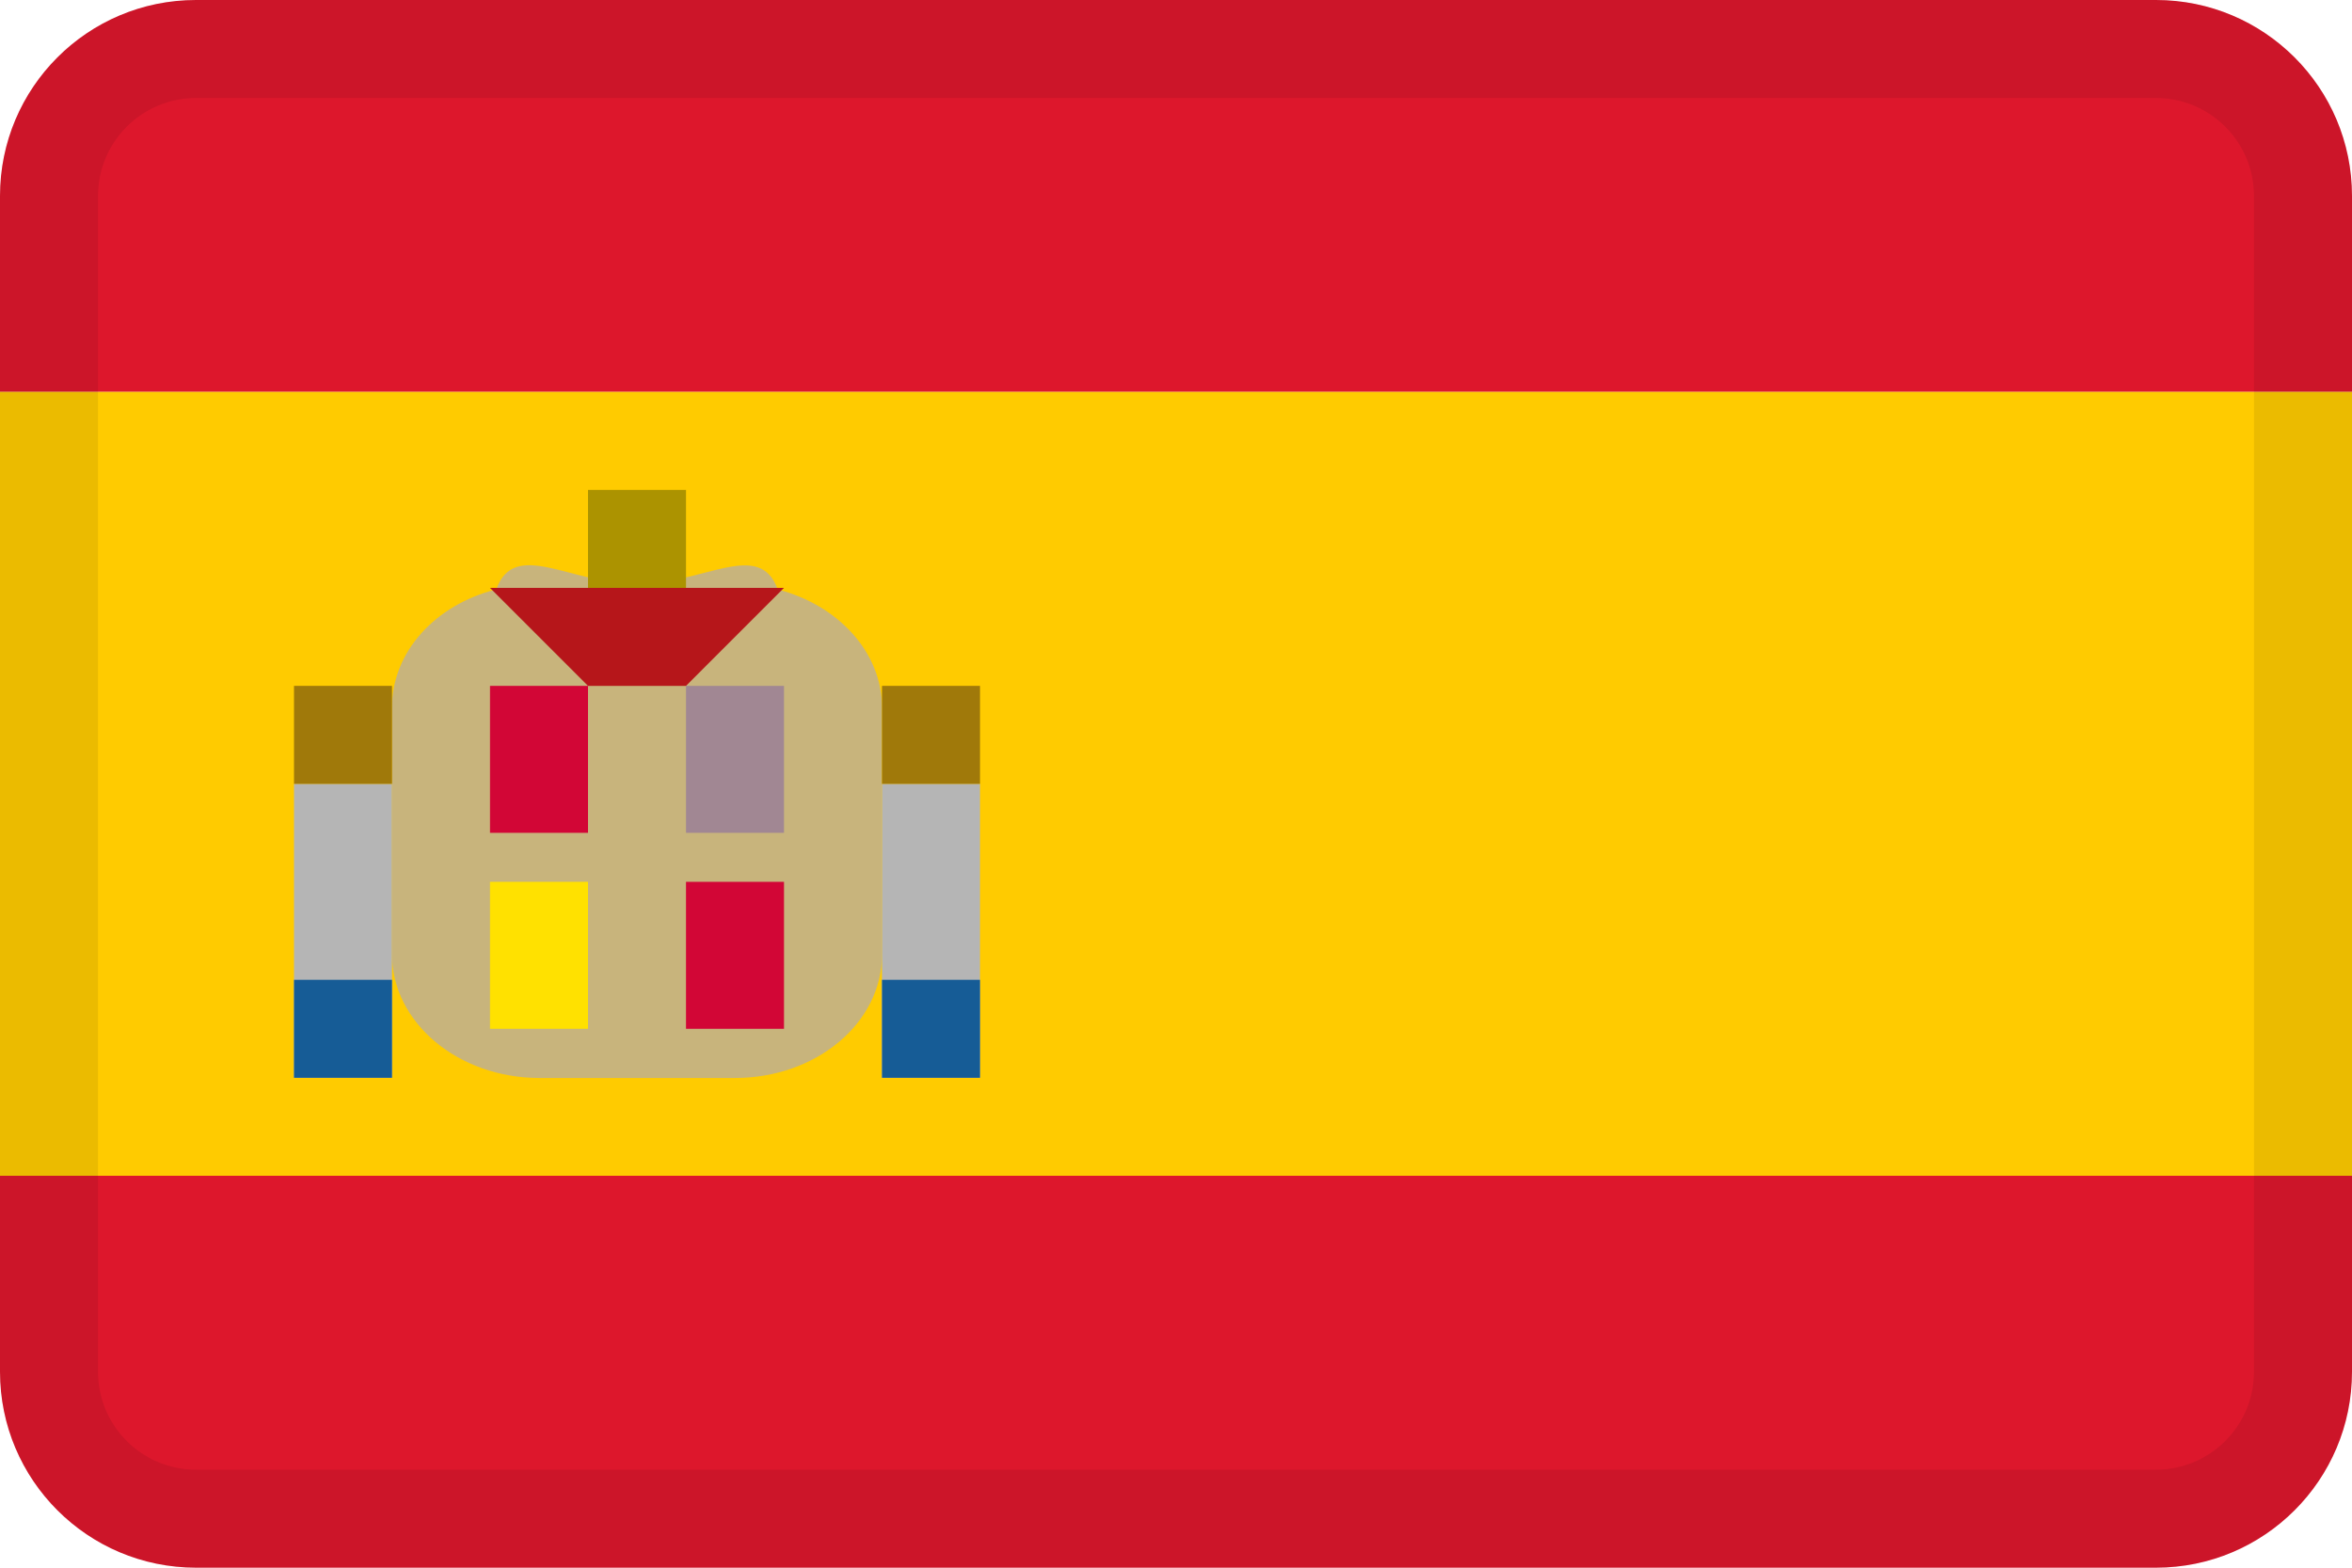
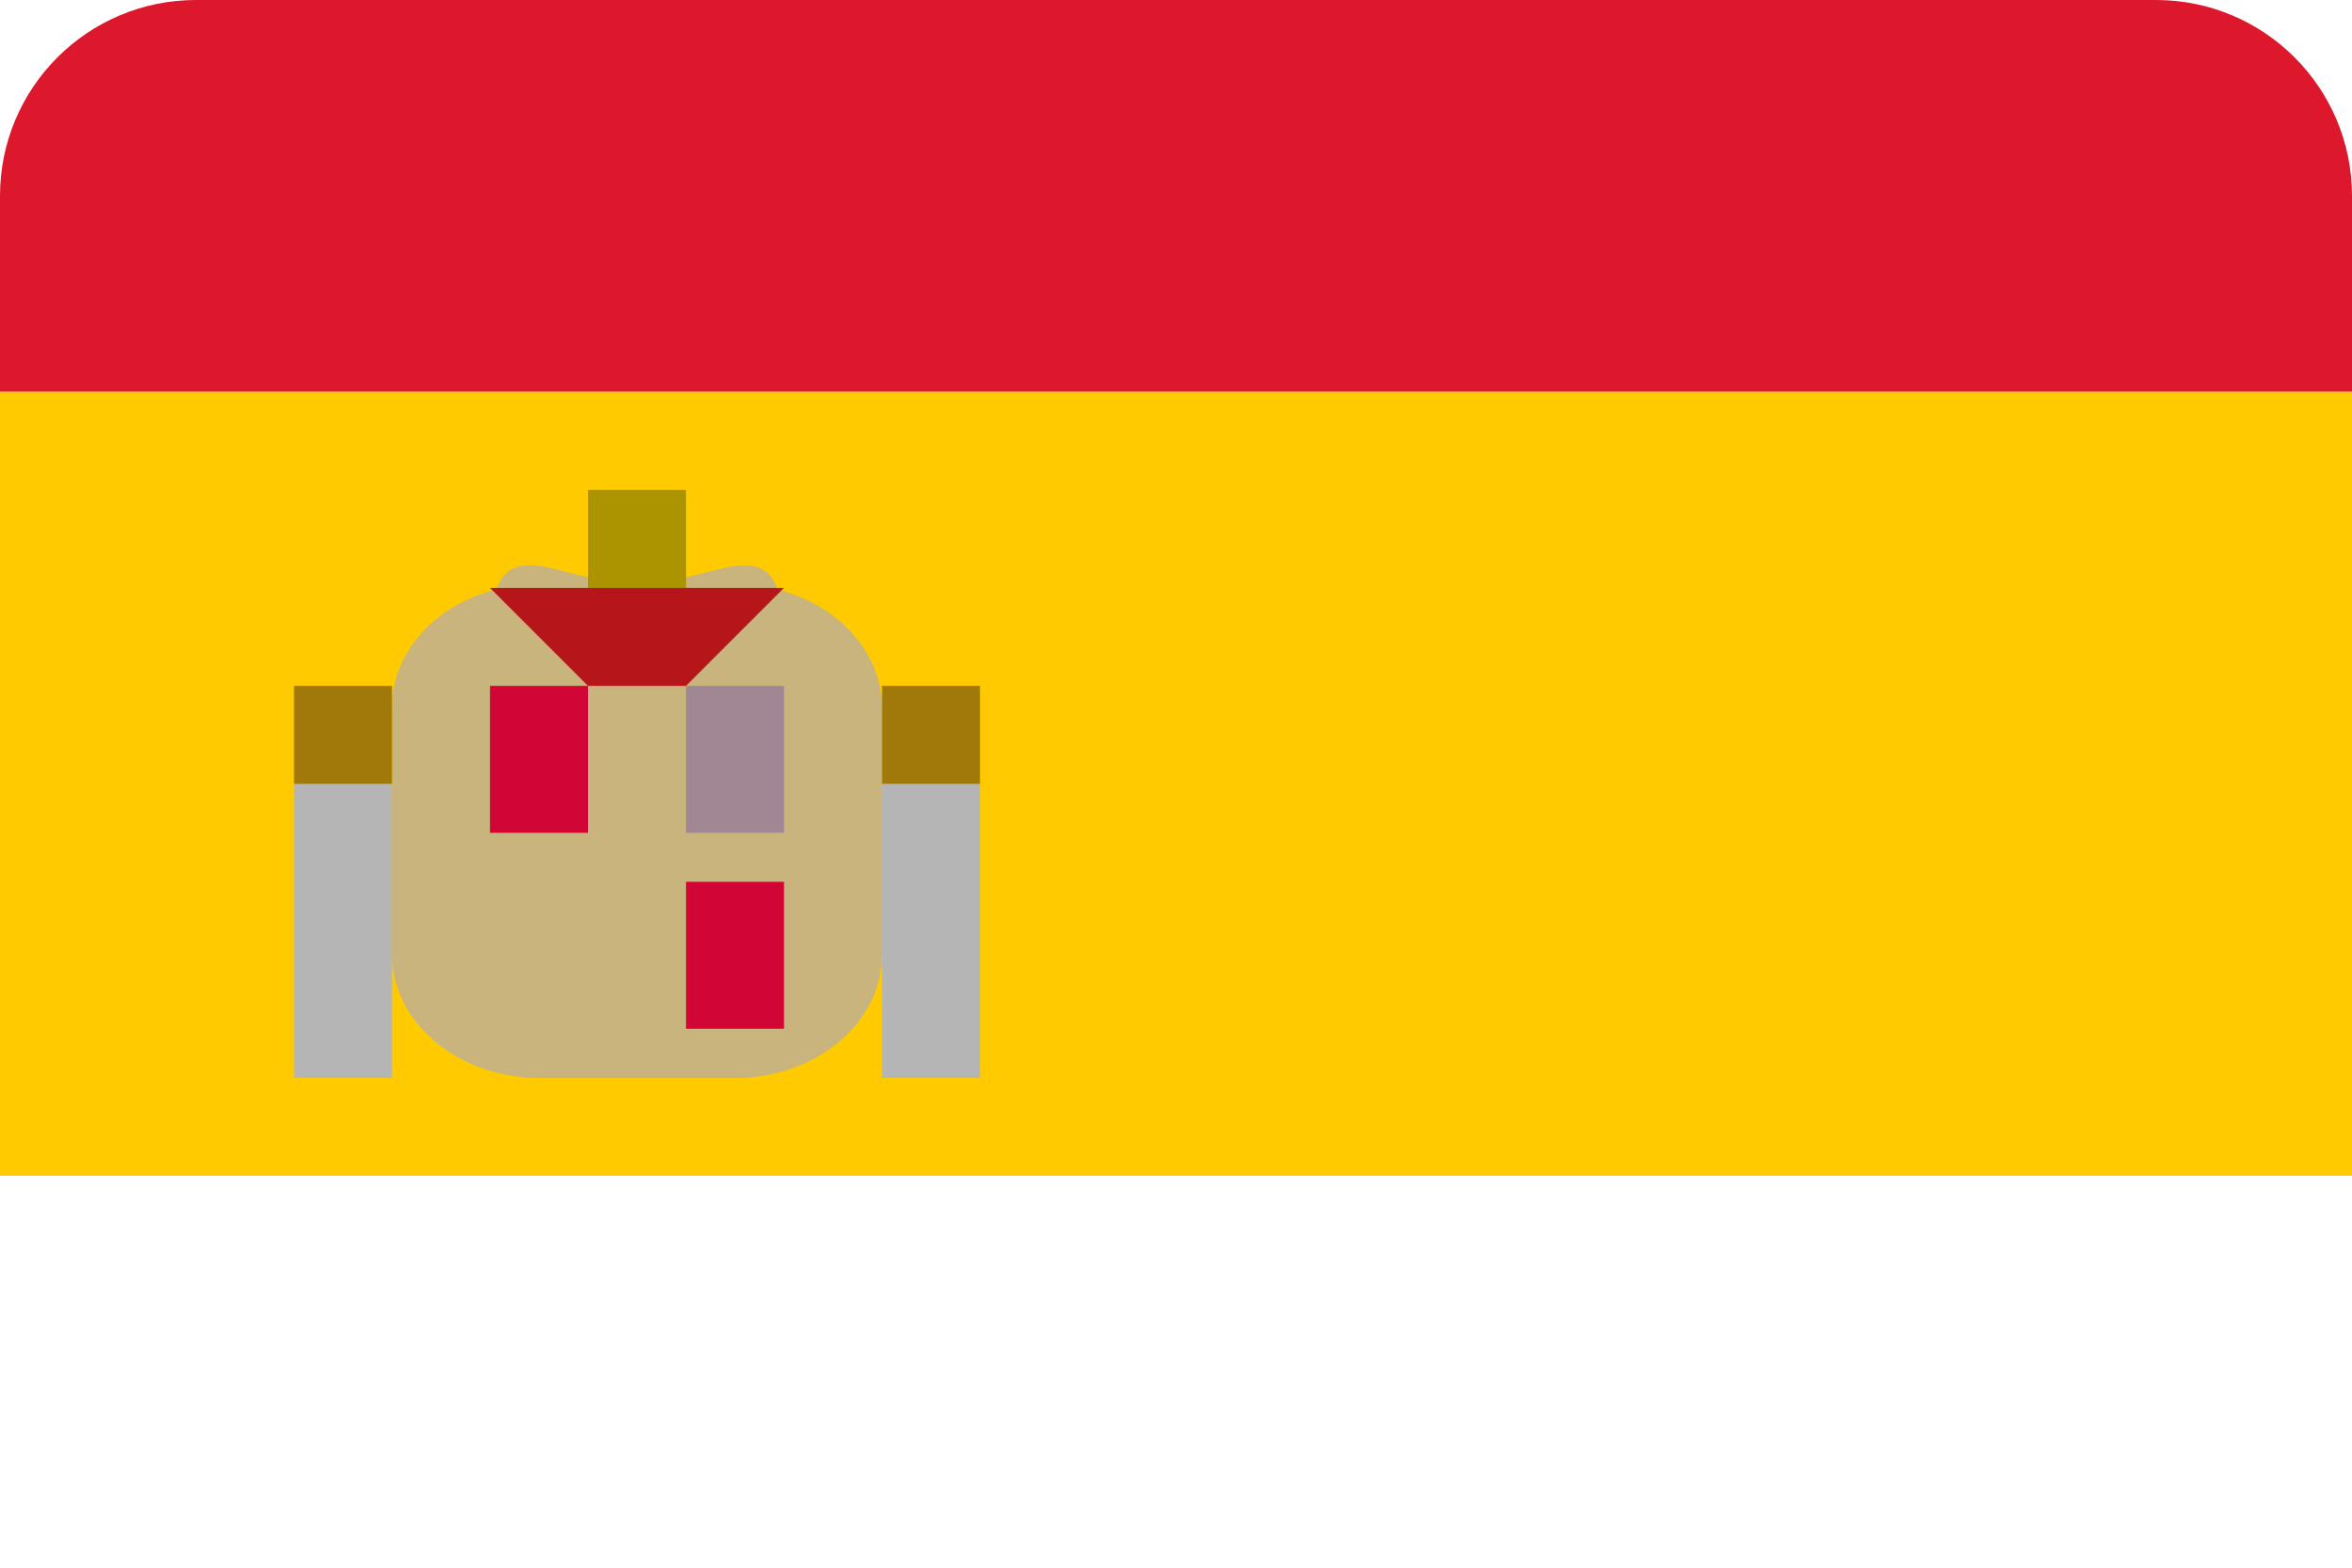
<svg xmlns="http://www.w3.org/2000/svg" width="36" height="24" viewBox="0 0 36 24" fill="none">
  <path d="M0 3C0 1.343 1.343 0 3 0H33C34.657 0 36 1.343 36 3V6H0V3Z" fill="#DD172C" />
-   <path d="M0 18H36V21C36 22.657 34.657 24 33 24H3C1.343 24 0 22.657 0 21V18Z" fill="#DD172C" />
  <path d="M0 6H36V18H0V6Z" fill="#FFCB00" />
  <path fill-rule="evenodd" clip-rule="evenodd" d="M10.5 7.5H9V8.839L8.889 8.812L8.738 8.773C8.201 8.633 7.788 8.525 7.604 9H7.5L7.538 9.038C6.644 9.285 6 9.99 6 10.83V10.5H4.5V16.5H6V14.61C6 15.655 7.011 16.5 8.25 16.503H11.25C12.492 16.503 13.5 15.663 13.5 14.613V16.5H15V10.5H13.5V10.833C13.5 9.999 12.852 9.292 11.961 9.039L12 9H11.895C11.711 8.529 11.301 8.635 10.765 8.774C10.68 8.796 10.591 8.819 10.5 8.84V7.5Z" fill="#FFCB00" />
  <path fill-rule="evenodd" clip-rule="evenodd" d="M13.5 10.833V14.613C13.5 15.663 12.492 16.503 11.25 16.503H8.25C7.011 16.5 6 15.655 6 14.61V10.83C6 9.972 6.672 9.255 7.596 9.023C7.875 8.242 8.733 8.941 9.75 8.941C10.773 8.941 11.625 8.247 11.904 9.024C12.825 9.262 13.5 9.981 13.5 10.833Z" fill="#C8B47C" />
  <path fill-rule="evenodd" clip-rule="evenodd" d="M13.5 12H15V16.5H13.5V12ZM4.5 12H6V16.5H4.5V12Z" fill="#B5B5B5" />
-   <path fill-rule="evenodd" clip-rule="evenodd" d="M13.5 15H15V16.5H13.5V15ZM4.5 15H6V16.5H4.5V15Z" fill="#165C96" />
  <path fill-rule="evenodd" clip-rule="evenodd" d="M13.5 10.5H15V12H13.5V10.5ZM4.5 10.5H6V12H4.5V10.5Z" fill="#A0790A" />
  <path fill-rule="evenodd" clip-rule="evenodd" d="M7.5 10.5H9V12.75H7.5V10.5ZM10.5 13.5H12V15.75H10.5V13.5Z" fill="#D20636" />
  <path fill-rule="evenodd" clip-rule="evenodd" d="M10.5 10.5H12V12.75H10.5V10.5Z" fill="#A18793" />
-   <path fill-rule="evenodd" clip-rule="evenodd" d="M7.5 13.5H9V15.75H7.5V13.5Z" fill="#FFE100" />
  <path fill-rule="evenodd" clip-rule="evenodd" d="M9 10.5L7.5 9H12L10.5 10.5H9Z" fill="#B6161A" />
  <path fill-rule="evenodd" clip-rule="evenodd" d="M9 7.5H10.5V9H9V7.5Z" fill="#AC9300" />
-   <path fill-rule="evenodd" clip-rule="evenodd" d="M33 1.5H3C2.172 1.5 1.5 2.172 1.5 3V21C1.5 21.828 2.172 22.5 3 22.5H33C33.828 22.5 34.5 21.828 34.5 21V3C34.5 2.172 33.828 1.5 33 1.5ZM3 0C1.343 0 0 1.343 0 3V21C0 22.657 1.343 24 3 24H33C34.657 24 36 22.657 36 21V3C36 1.343 34.657 0 33 0H3Z" fill="black" fill-opacity="0.08" />
</svg>